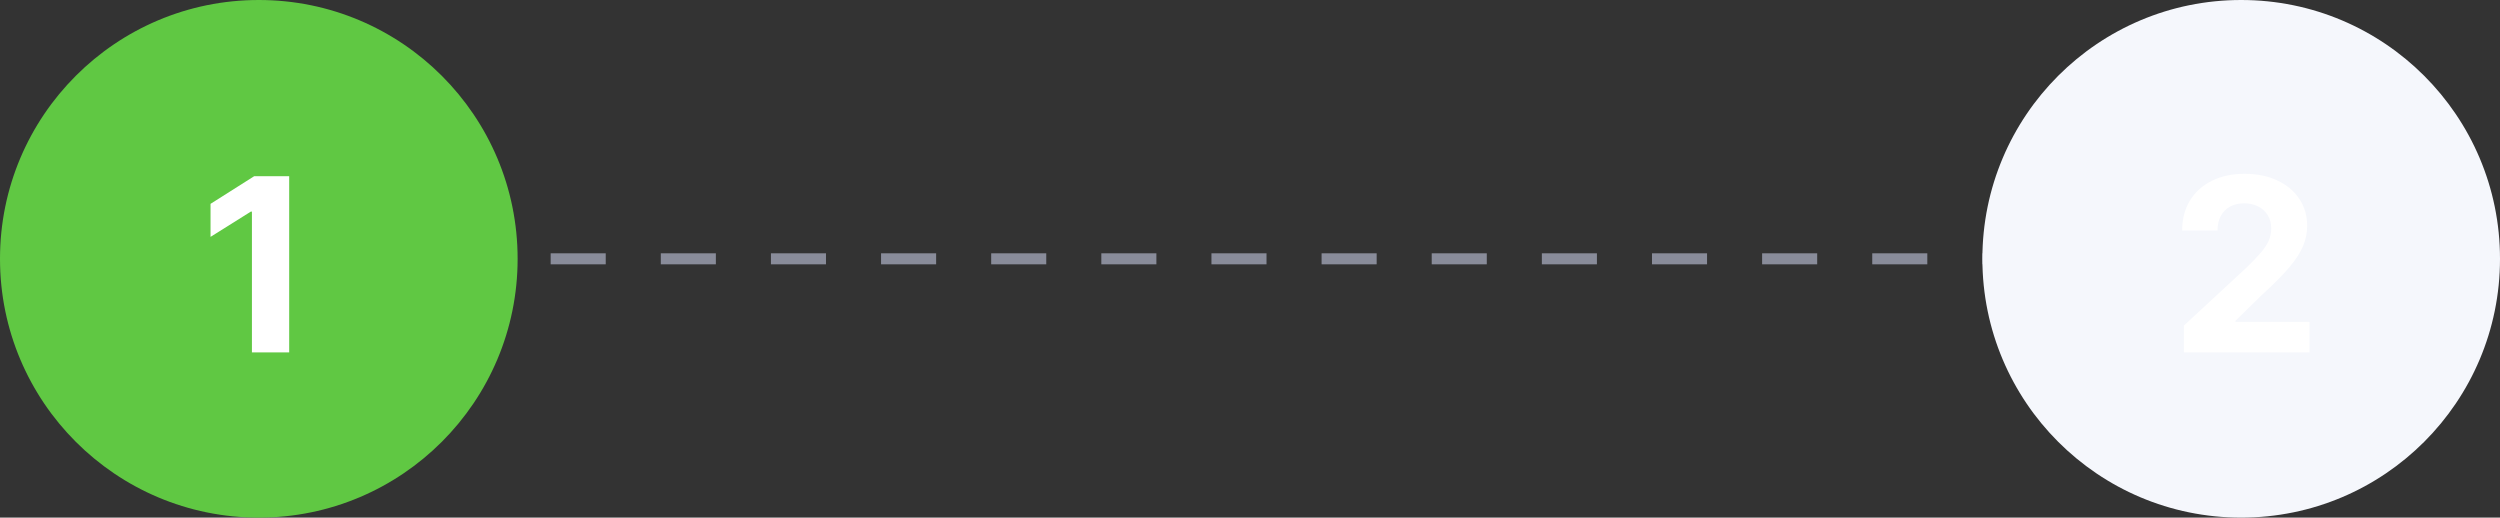
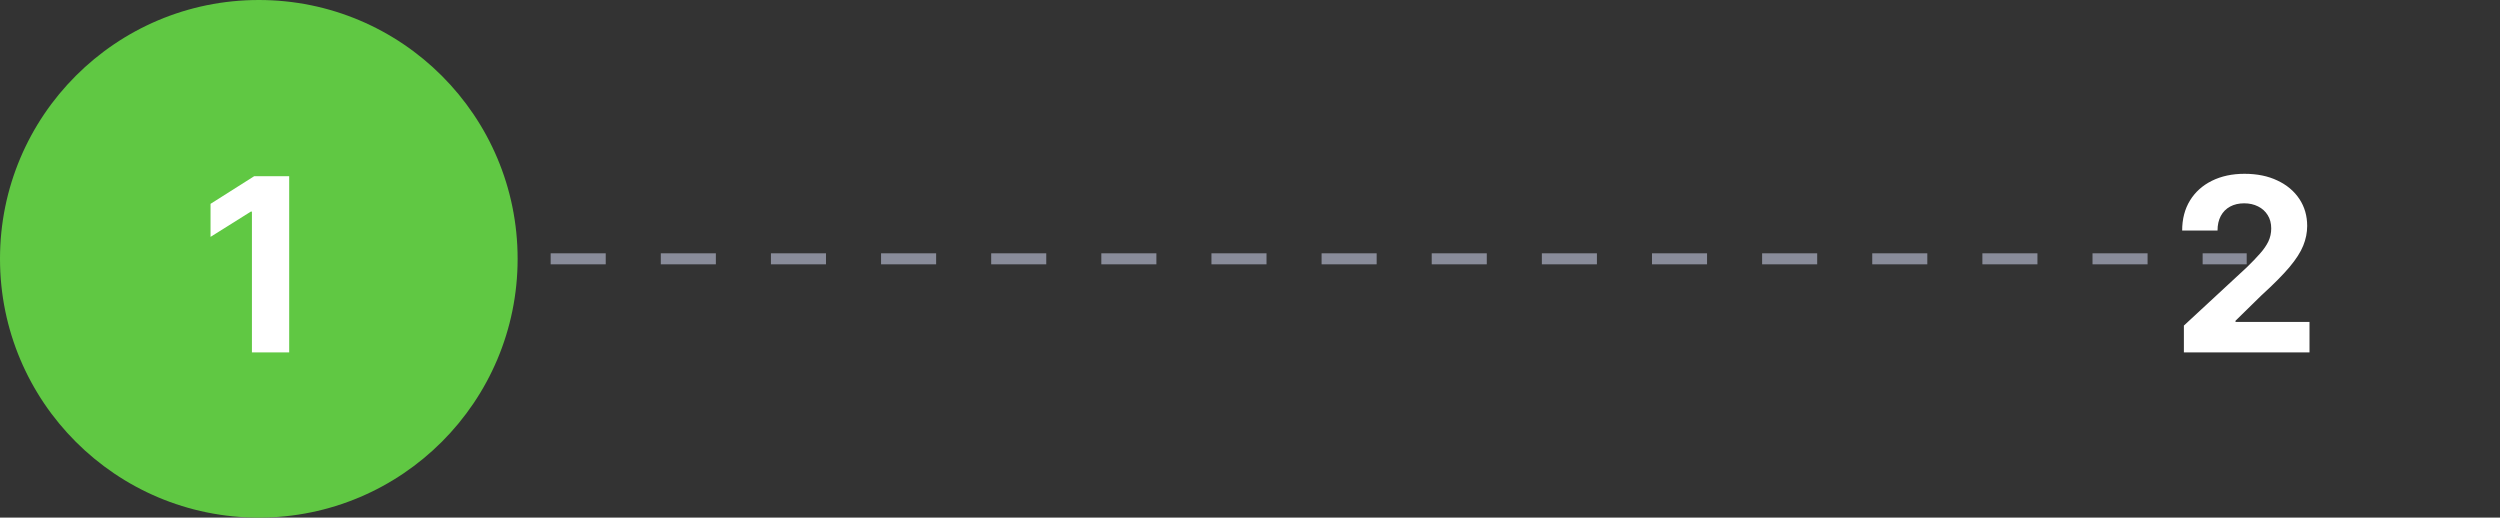
<svg xmlns="http://www.w3.org/2000/svg" width="227" height="47" viewBox="0 0 227 47" fill="none">
  <rect x="0" y="0" width="227" height="47" fill="#333333" stroke="none" />
  <line x1="20" y1="23.5" x2="204" y2="23.5" stroke="#898C9A" stroke-dasharray="5 5" />
  <circle cx="23.5" cy="23.5" r="23.5" fill="#60C843" />
  <path d="M26.258 16V32H22.875V19.211H22.781L19.117 21.508V18.508L23.078 16H26.258Z" fill="white" />
-   <circle cx="203.5" cy="23.5" r="23.5" fill="#F5F7FC" />
  <path d="M198.297 32V29.562L203.992 24.289C204.477 23.82 204.883 23.398 205.211 23.023C205.544 22.648 205.797 22.281 205.969 21.922C206.141 21.557 206.227 21.164 206.227 20.742C206.227 20.273 206.12 19.87 205.906 19.531C205.693 19.188 205.401 18.924 205.031 18.742C204.661 18.555 204.242 18.461 203.773 18.461C203.284 18.461 202.857 18.56 202.492 18.758C202.128 18.956 201.846 19.24 201.648 19.609C201.451 19.979 201.352 20.419 201.352 20.93H198.141C198.141 19.883 198.378 18.974 198.852 18.203C199.326 17.432 199.99 16.836 200.844 16.414C201.698 15.992 202.682 15.781 203.797 15.781C204.943 15.781 205.94 15.984 206.789 16.391C207.643 16.792 208.307 17.349 208.781 18.062C209.255 18.776 209.492 19.594 209.492 20.516C209.492 21.12 209.372 21.716 209.133 22.305C208.898 22.893 208.479 23.547 207.875 24.266C207.271 24.979 206.419 25.836 205.32 26.836L202.984 29.125V29.234H209.703V32H198.297Z" fill="white" />
</svg>